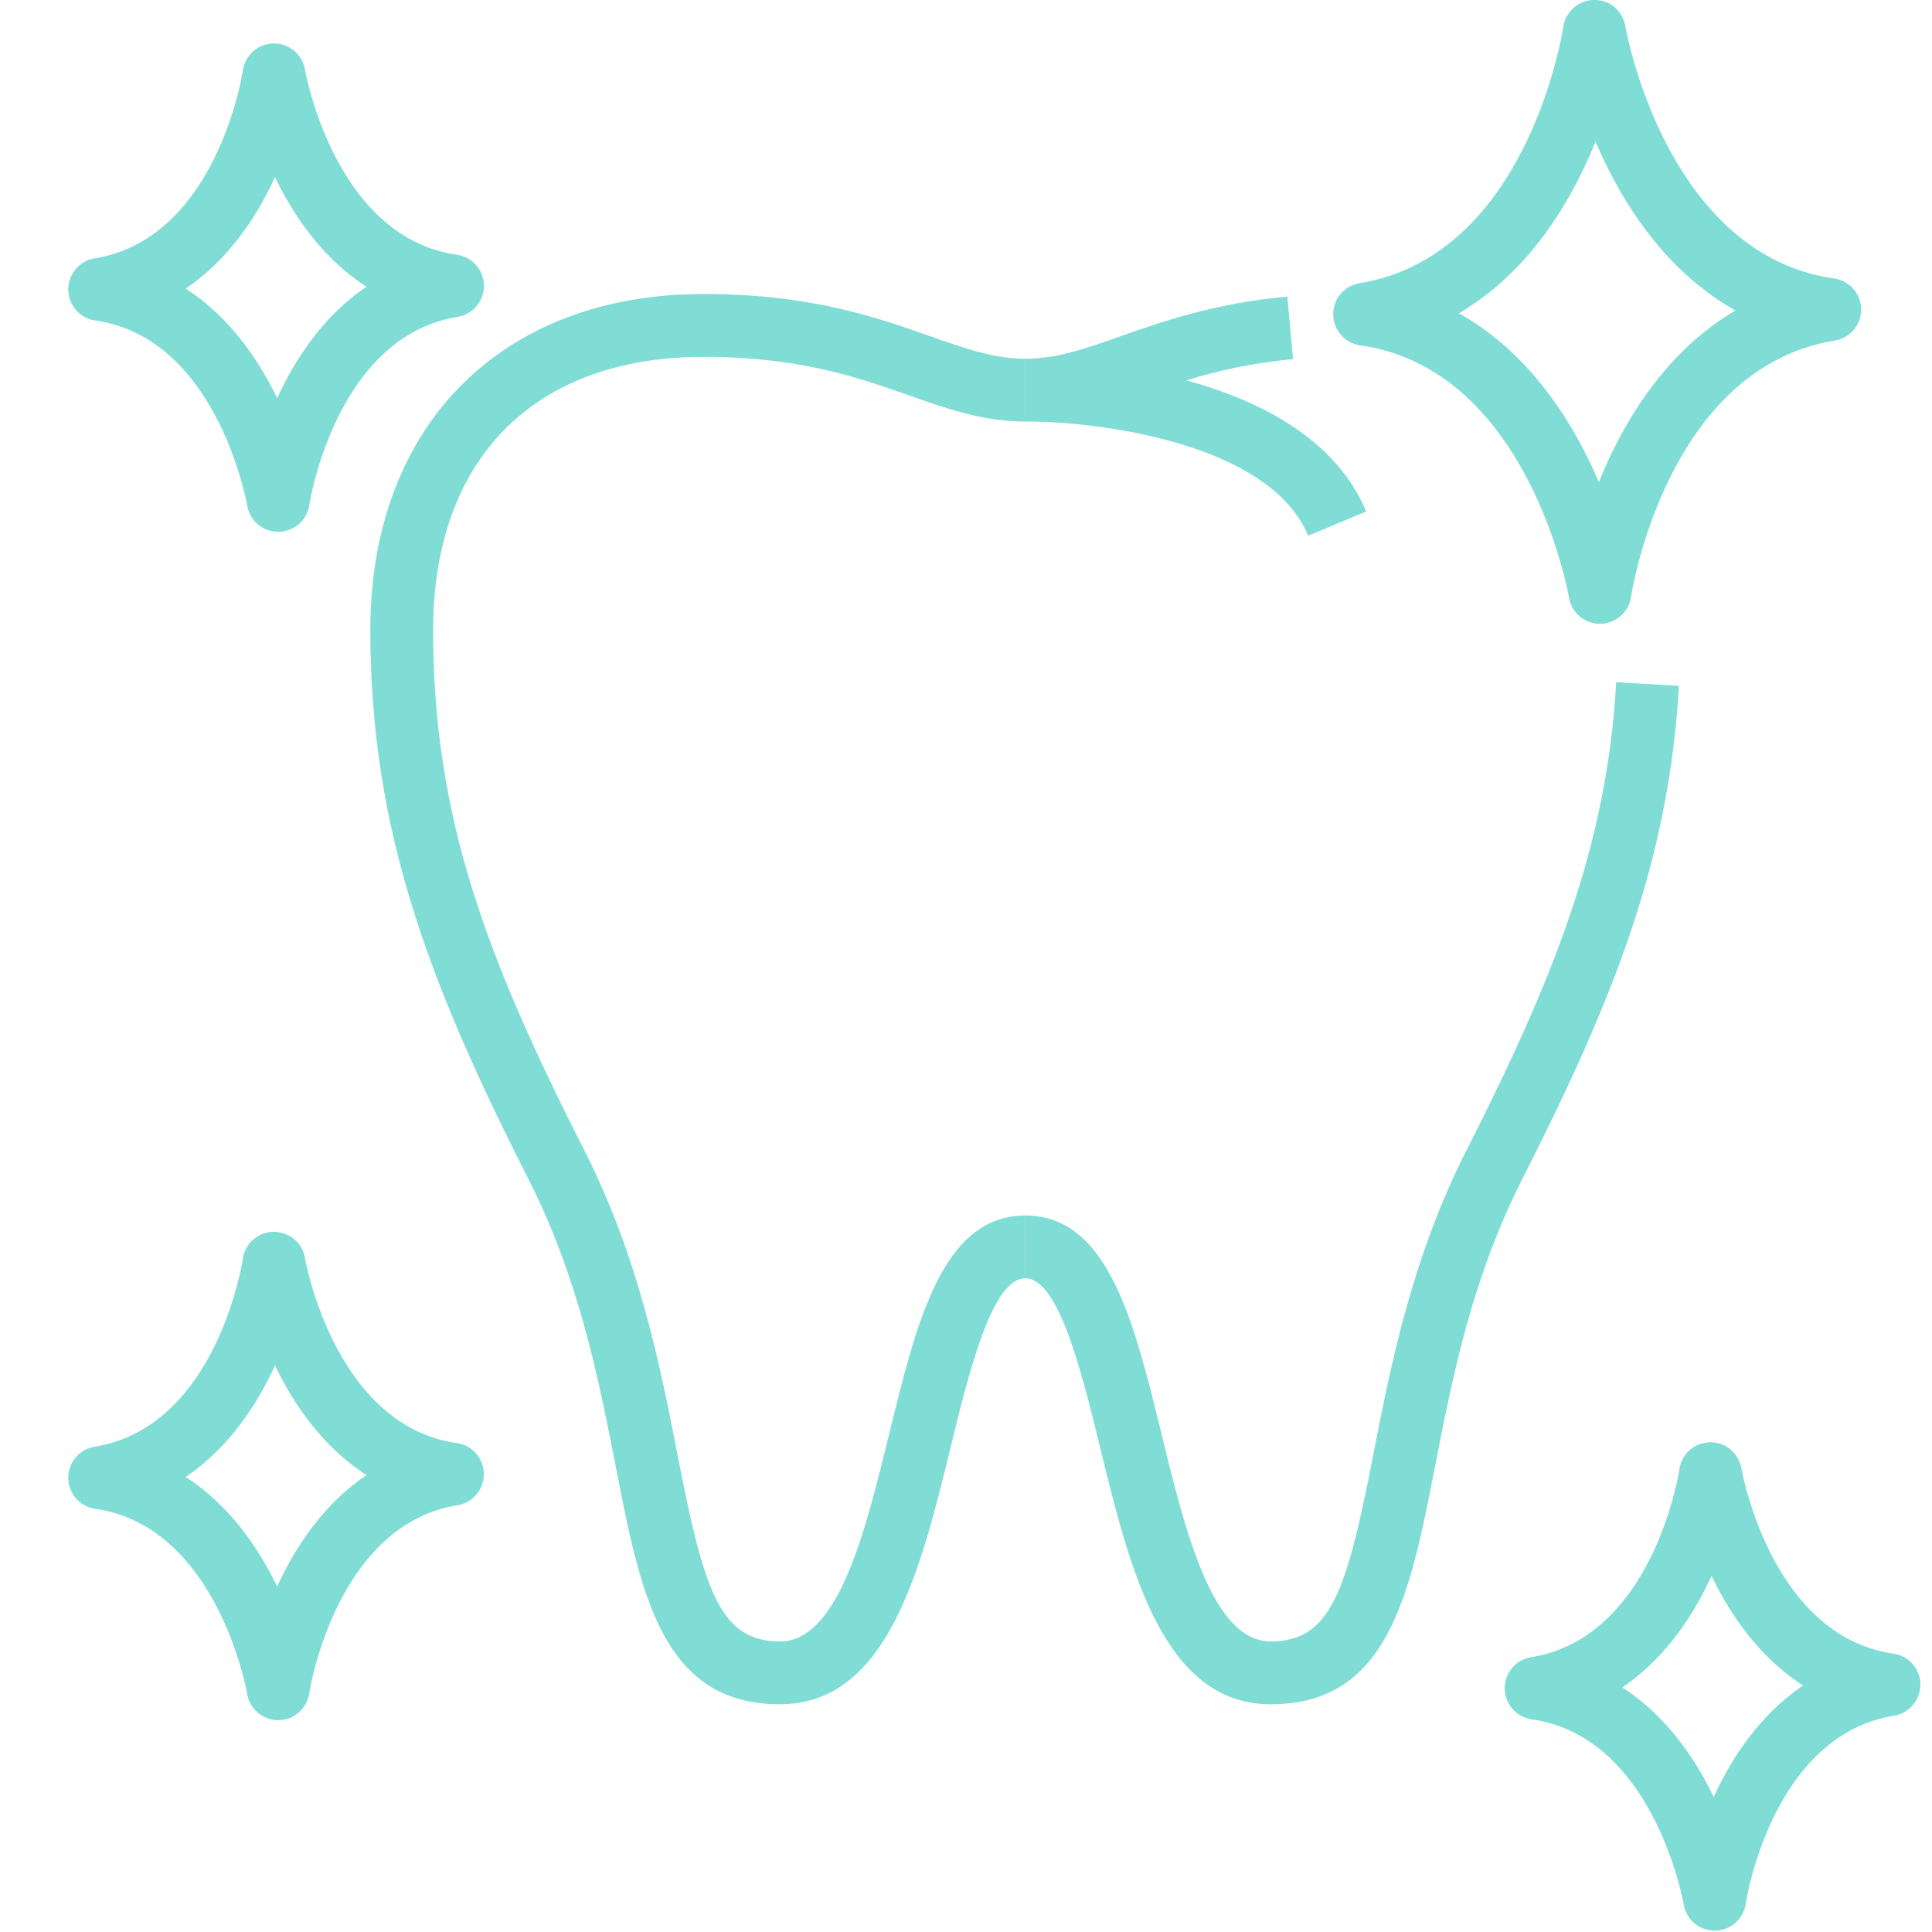
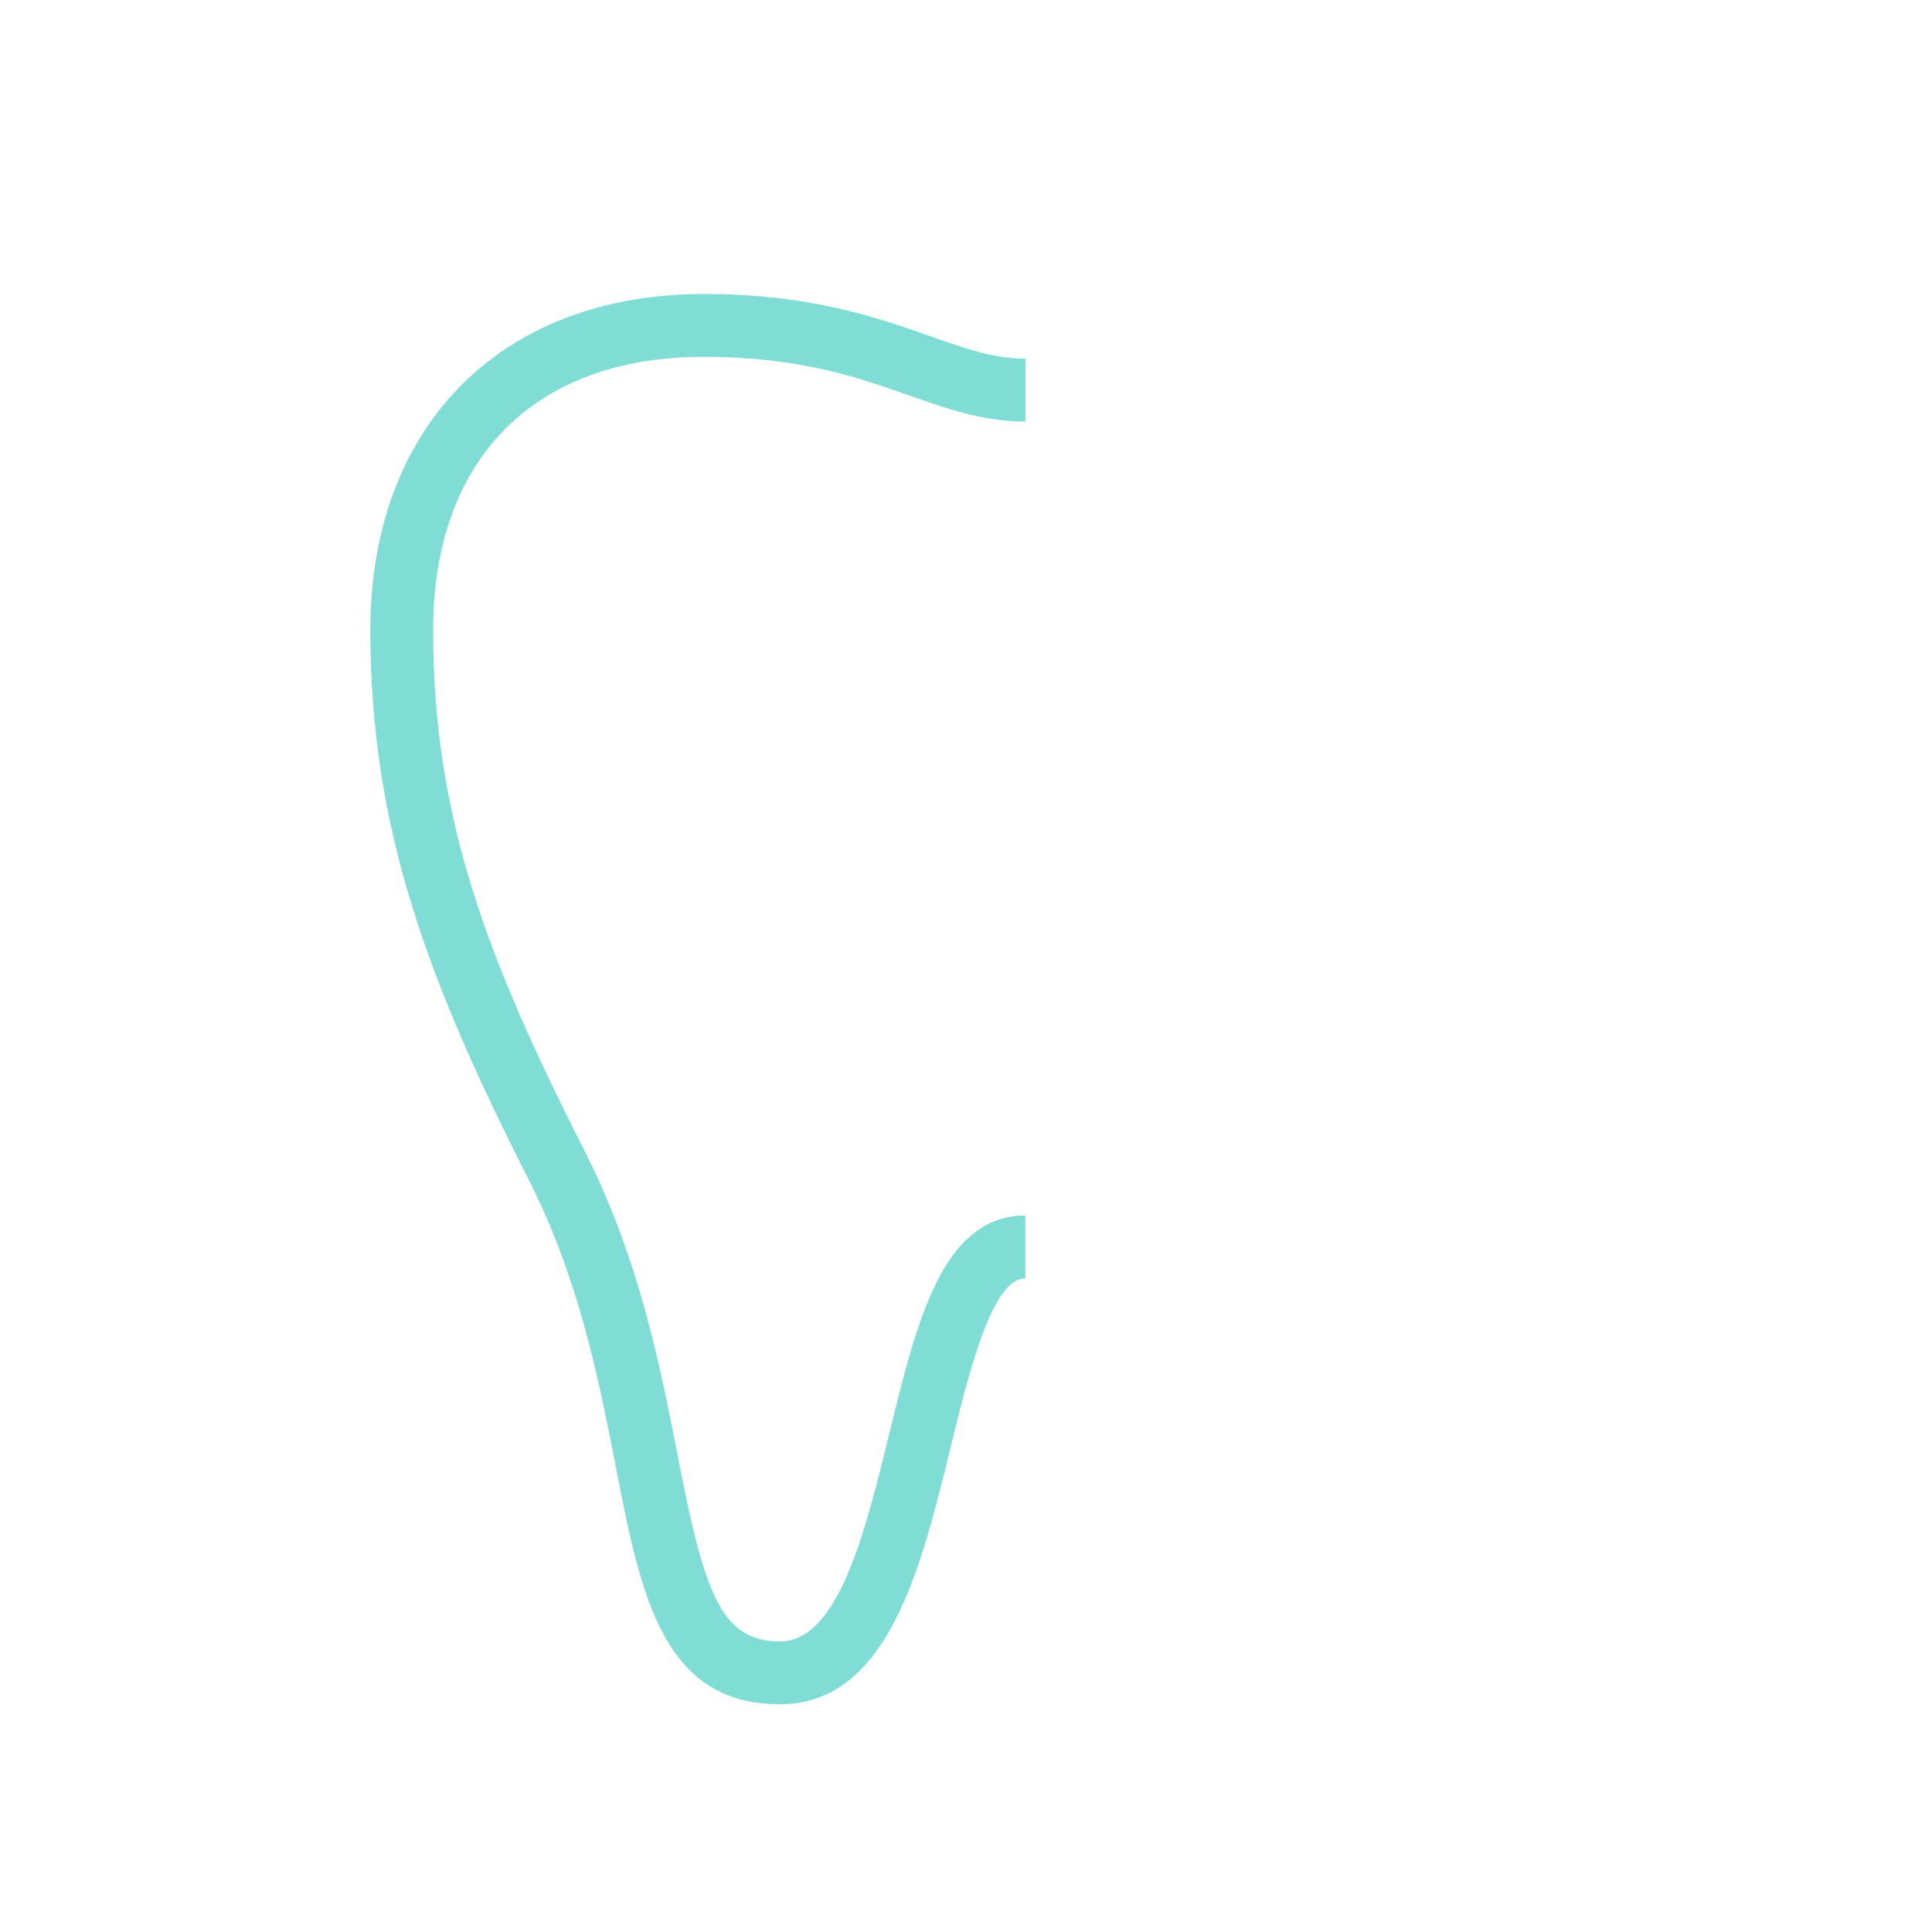
<svg xmlns="http://www.w3.org/2000/svg" version="1.1" id="レイヤー_1" x="0" y="0" viewBox="0 0 340.16 340.16" xml:space="preserve">
  <style>.st0{fill:#80ddd5}</style>
-   <path class="st0" d="M281.7 109.83a5.54 5.54 0 01-5.46-4.63c-.06-.39-7.07-40.16-36.76-44.4a5.533 5.533 0 01-4.75-5.42 5.533 5.533 0 014.64-5.52c29.72-4.85 35.81-44.72 35.87-45.12.39-2.7 2.69-4.71 5.42-4.74 2.74-.09 5.07 1.94 5.51 4.63.06.39 7.07 40.16 36.76 44.4 2.71.39 4.72 2.69 4.75 5.42a5.533 5.533 0 01-4.64 5.52c-29.72 4.85-35.81 44.72-35.87 45.12a5.533 5.533 0 01-5.42 4.74h-.05zm-24.83-54.67c12.6 7.07 20.2 19.33 24.64 29.73 4.23-10.49 11.6-22.9 24.05-30.22-12.59-7.07-20.2-19.33-24.64-29.73-4.24 10.49-11.6 22.9-24.05 30.22zM48.98 302.86c-2.71 0-5.02-1.95-5.46-4.63-.05-.28-5.22-29.5-26.75-32.57a5.533 5.533 0 01-4.75-5.42 5.533 5.533 0 014.64-5.52c21.59-3.52 26.06-32.8 26.1-33.1.39-2.7 2.69-4.71 5.42-4.74 2.79.04 5.07 1.94 5.51 4.63.05.28 5.22 29.5 26.75 32.57 2.71.39 4.72 2.69 4.75 5.42a5.533 5.533 0 01-4.64 5.52c-21.47 3.5-26.06 32.81-26.1 33.11-.4 2.7-2.7 4.7-5.43 4.73h-.04zm-16.29-42.82c7.69 4.97 12.79 12.42 16.11 19.3 3.18-6.94 8.13-14.5 15.73-19.62-7.69-4.97-12.8-12.42-16.11-19.3-3.19 6.94-8.14 14.49-15.73 19.62zm269.21 79.88a5.54 5.54 0 01-5.46-4.63c-.05-.28-5.22-29.5-26.75-32.57a5.533 5.533 0 01-.11-10.94c21.59-3.52 26.06-32.8 26.1-33.1.39-2.7 2.69-4.71 5.42-4.74 2.71-.04 5.07 1.94 5.51 4.63.05.29 5.22 29.5 26.75 32.57 2.71.39 4.72 2.69 4.75 5.42a5.533 5.533 0 01-4.64 5.52c-21.59 3.52-26.06 32.8-26.1 33.1a5.533 5.533 0 01-5.42 4.74h-.05zm-16.28-42.83c7.69 4.97 12.8 12.42 16.11 19.3 3.18-6.94 8.13-14.5 15.73-19.62-7.69-4.97-12.8-12.42-16.11-19.3-3.19 6.94-8.14 14.5-15.73 19.62zM48.98 93.63c-2.71 0-5.02-1.95-5.46-4.63-.05-.28-5.22-29.5-26.75-32.57a5.533 5.533 0 01-4.75-5.42 5.533 5.533 0 014.64-5.52c21.59-3.52 26.06-32.8 26.1-33.1.39-2.7 2.69-4.71 5.42-4.74h.06c2.71 0 5.02 1.96 5.46 4.63.05.29 5.22 29.5 26.75 32.57 2.71.39 4.72 2.69 4.75 5.42a5.533 5.533 0 01-4.64 5.52C59.09 59.29 54.5 88.6 54.46 88.9c-.4 2.7-2.7 4.7-5.43 4.73h-.05zM32.69 50.81c7.69 4.97 12.79 12.42 16.11 19.3 3.18-6.94 8.13-14.5 15.73-19.62-7.69-4.97-12.8-12.42-16.11-19.3-3.19 6.94-8.14 14.5-15.73 19.62z" />
  <path class="st0" d="M137.33 300.07c-20.75 0-24.53-19.35-28.9-41.76-3.03-15.53-6.47-33.13-15.42-50.77-17.62-34.69-27.81-61.61-27.81-96.59 0-35.95 23.03-59.19 58.67-59.19 18.8 0 30.49 4.12 39.89 7.43 6.29 2.21 11.26 3.97 16.78 3.97v11.06c-7.42 0-13.75-2.23-20.46-4.59-9.05-3.19-19.31-6.8-36.22-6.8-29.81 0-47.6 17.99-47.6 48.12 0 32.93 9.35 57.59 26.62 91.58 9.65 19.01 13.41 38.22 16.42 53.66C123.94 280 126.7 289 137.33 289c10.3 0 15.06-19.46 19.25-36.63 4.82-19.73 9.37-38.36 23.95-38.36v11.06c-5.89 0-9.95 16.59-13.2 29.93-5.16 21.12-11.01 45.07-30 45.07z" />
-   <path class="st0" d="M230.33 94.32c-6.92-16.55-37.53-20.1-49.33-20.1h-.47l-.04-11.06h.22c5.45-.04 10.38-1.77 16.6-3.97 7.34-2.58 16.47-5.8 29.35-6.97l1 11.02c-7.49.68-13.52 2.12-18.78 3.73 12.82 3.5 26.28 10.22 31.66 23.08l-10.21 4.27zm-6.6 205.75c-18.99 0-24.84-23.94-30-45.07-3.26-13.33-7.31-29.93-13.2-29.93v-11.06c14.58 0 19.13 18.63 23.95 38.36 4.19 17.17 8.94 36.63 19.25 36.63 10.64 0 13.4-9 18.05-32.82 3.01-15.44 6.76-34.65 16.42-53.66 15.45-30.43 24.72-53.67 26.36-82.4l11.04.63c-1.75 30.67-11.42 55.04-27.54 86.78-8.96 17.64-12.39 35.24-15.42 50.77-4.38 22.41-8.16 41.77-28.91 41.77z" />
</svg>